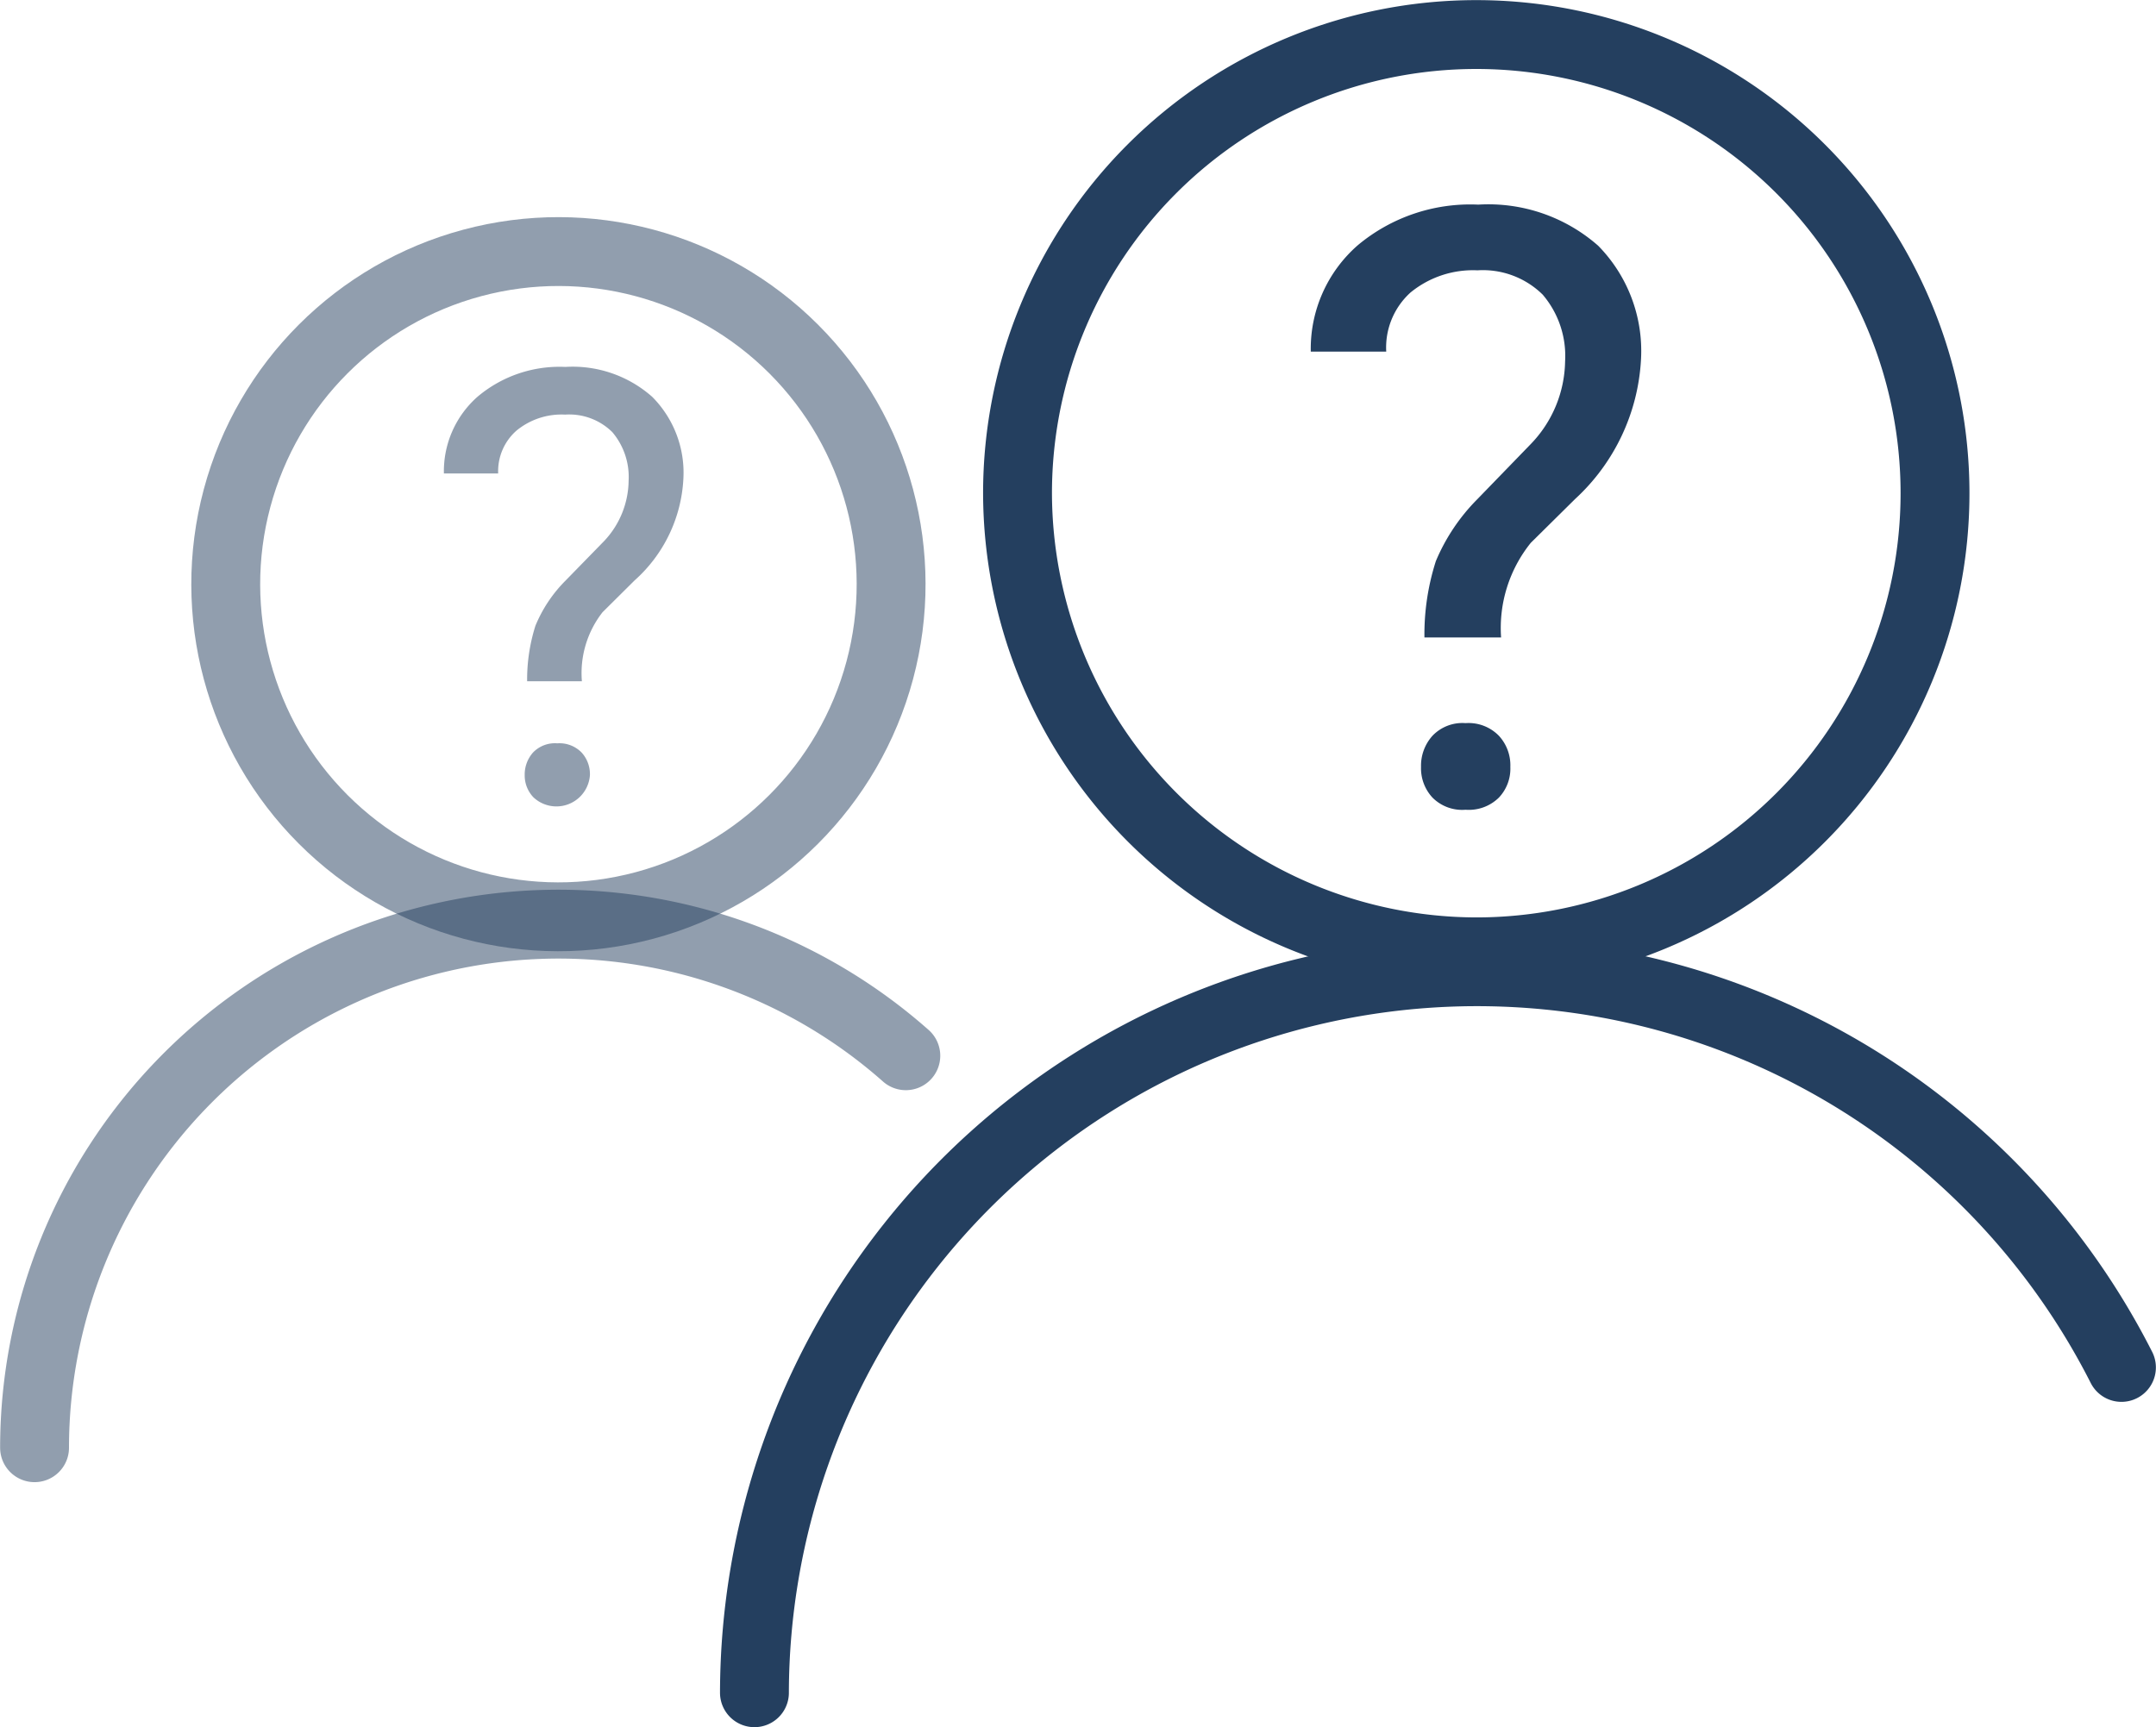
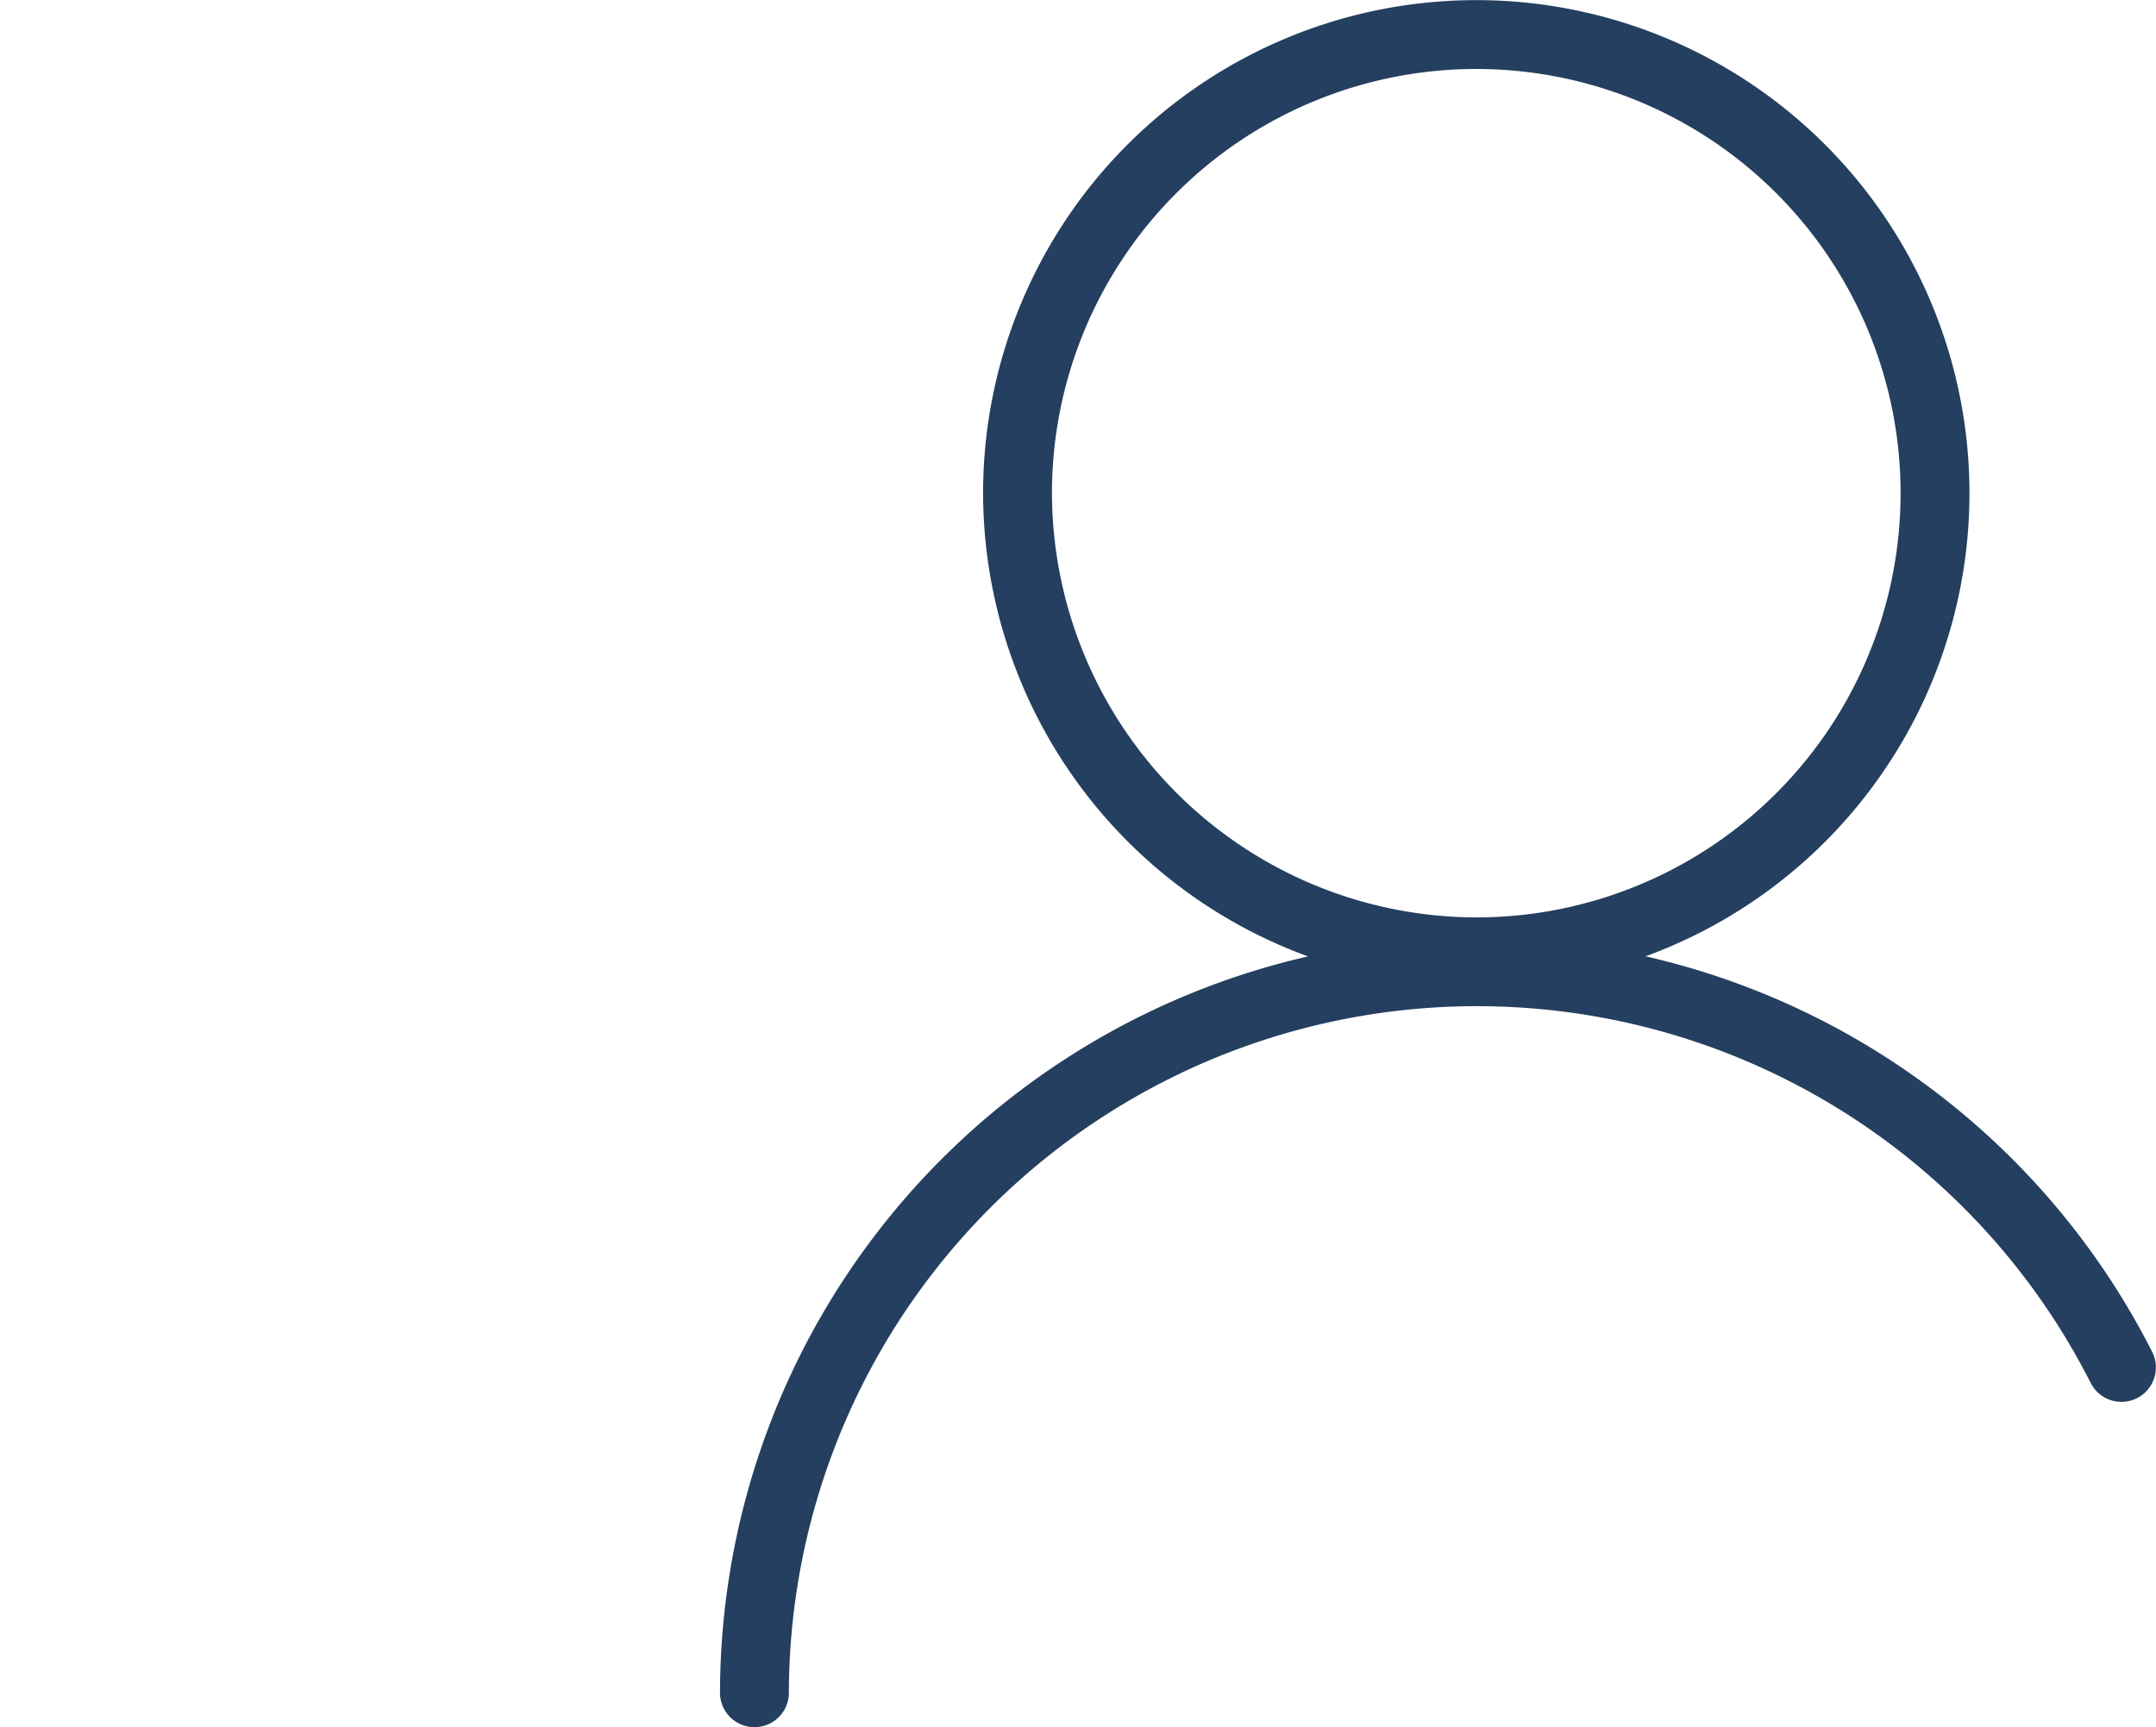
<svg xmlns="http://www.w3.org/2000/svg" viewBox="0 0 88.59 70.99">
  <defs>
    <style>.cls-1,.cls-3,.cls-4{fill:none;stroke:#243f5f;stroke-linecap:round;stroke-linejoin:round;stroke-width:2.83px;}.cls-1,.cls-2,.cls-4,.cls-5{fill-rule:evenodd;}.cls-2,.cls-5{fill:#243f5f;}.cls-3,.cls-4,.cls-5{opacity:0.5;}</style>
  </defs>
  <title>pergamum_quem</title>
  <g id="Camada_2" data-name="Camada 2">
    <g id="Camada_1-2" data-name="Camada 1">
      <path class="cls-1" d="M60.66,39.12A18.85,18.85,0,1,0,41.81,20.27,18.89,18.89,0,0,0,60.66,39.12Z" />
      <path class="cls-1" d="M31,69.57A29.69,29.69,0,0,1,87.17,56.2" />
-       <path class="cls-2" d="M58.53,26.2A9.87,9.87,0,0,1,59,23.06a8,8,0,0,1,1.71-2.55l2.19-2.26a5,5,0,0,0,1.41-3.4,3.88,3.88,0,0,0-.92-2.74,3.5,3.5,0,0,0-2.68-1,4.05,4.05,0,0,0-2.75.91,3.05,3.05,0,0,0-1,2.43h-3.1a5.65,5.65,0,0,1,1.93-4.37,7.2,7.2,0,0,1,4.95-1.67,6.83,6.83,0,0,1,4.93,1.69,6.17,6.17,0,0,1,1.76,4.65,8.4,8.4,0,0,1-2.71,5.76l-1.82,1.8a5.58,5.58,0,0,0-1.22,3.89Zm-.14,5.32a1.84,1.84,0,0,1,.47-1.28,1.7,1.7,0,0,1,1.36-.52,1.74,1.74,0,0,1,1.37.52,1.79,1.79,0,0,1,.47,1.28,1.73,1.73,0,0,1-.47,1.26,1.76,1.76,0,0,1-1.37.5,1.72,1.72,0,0,1-1.36-.5A1.77,1.77,0,0,1,58.39,31.52Z" />
-       <circle class="cls-3" cx="22.95" cy="24.01" r="13.67" transform="translate(-10.26 23.26) rotate(-45)" />
-       <path class="cls-4" d="M1.42,59.5a21.53,21.53,0,0,1,35.8-16.11" />
-       <path class="cls-5" d="M21.66,28A7.33,7.33,0,0,1,22,25.72a5.7,5.7,0,0,1,1.24-1.86l1.59-1.63a3.67,3.67,0,0,0,1-2.47,2.85,2.85,0,0,0-.67-2,2.52,2.52,0,0,0-1.94-.72,2.91,2.91,0,0,0-2,.66,2.22,2.22,0,0,0-.75,1.76H18.24a4.08,4.08,0,0,1,1.4-3.17,5.22,5.22,0,0,1,3.59-1.21,4.93,4.93,0,0,1,3.57,1.23,4.42,4.42,0,0,1,1.28,3.37,6,6,0,0,1-2,4.17l-1.32,1.31A4.06,4.06,0,0,0,23.91,28Zm-.1,3.86a1.36,1.36,0,0,1,.34-.93,1.25,1.25,0,0,1,1-.38,1.27,1.27,0,0,1,1,.38,1.32,1.32,0,0,1,.34.93,1.38,1.38,0,0,1-2.32.91A1.3,1.3,0,0,1,21.56,31.85Z" />
    </g>
  </g>
</svg>